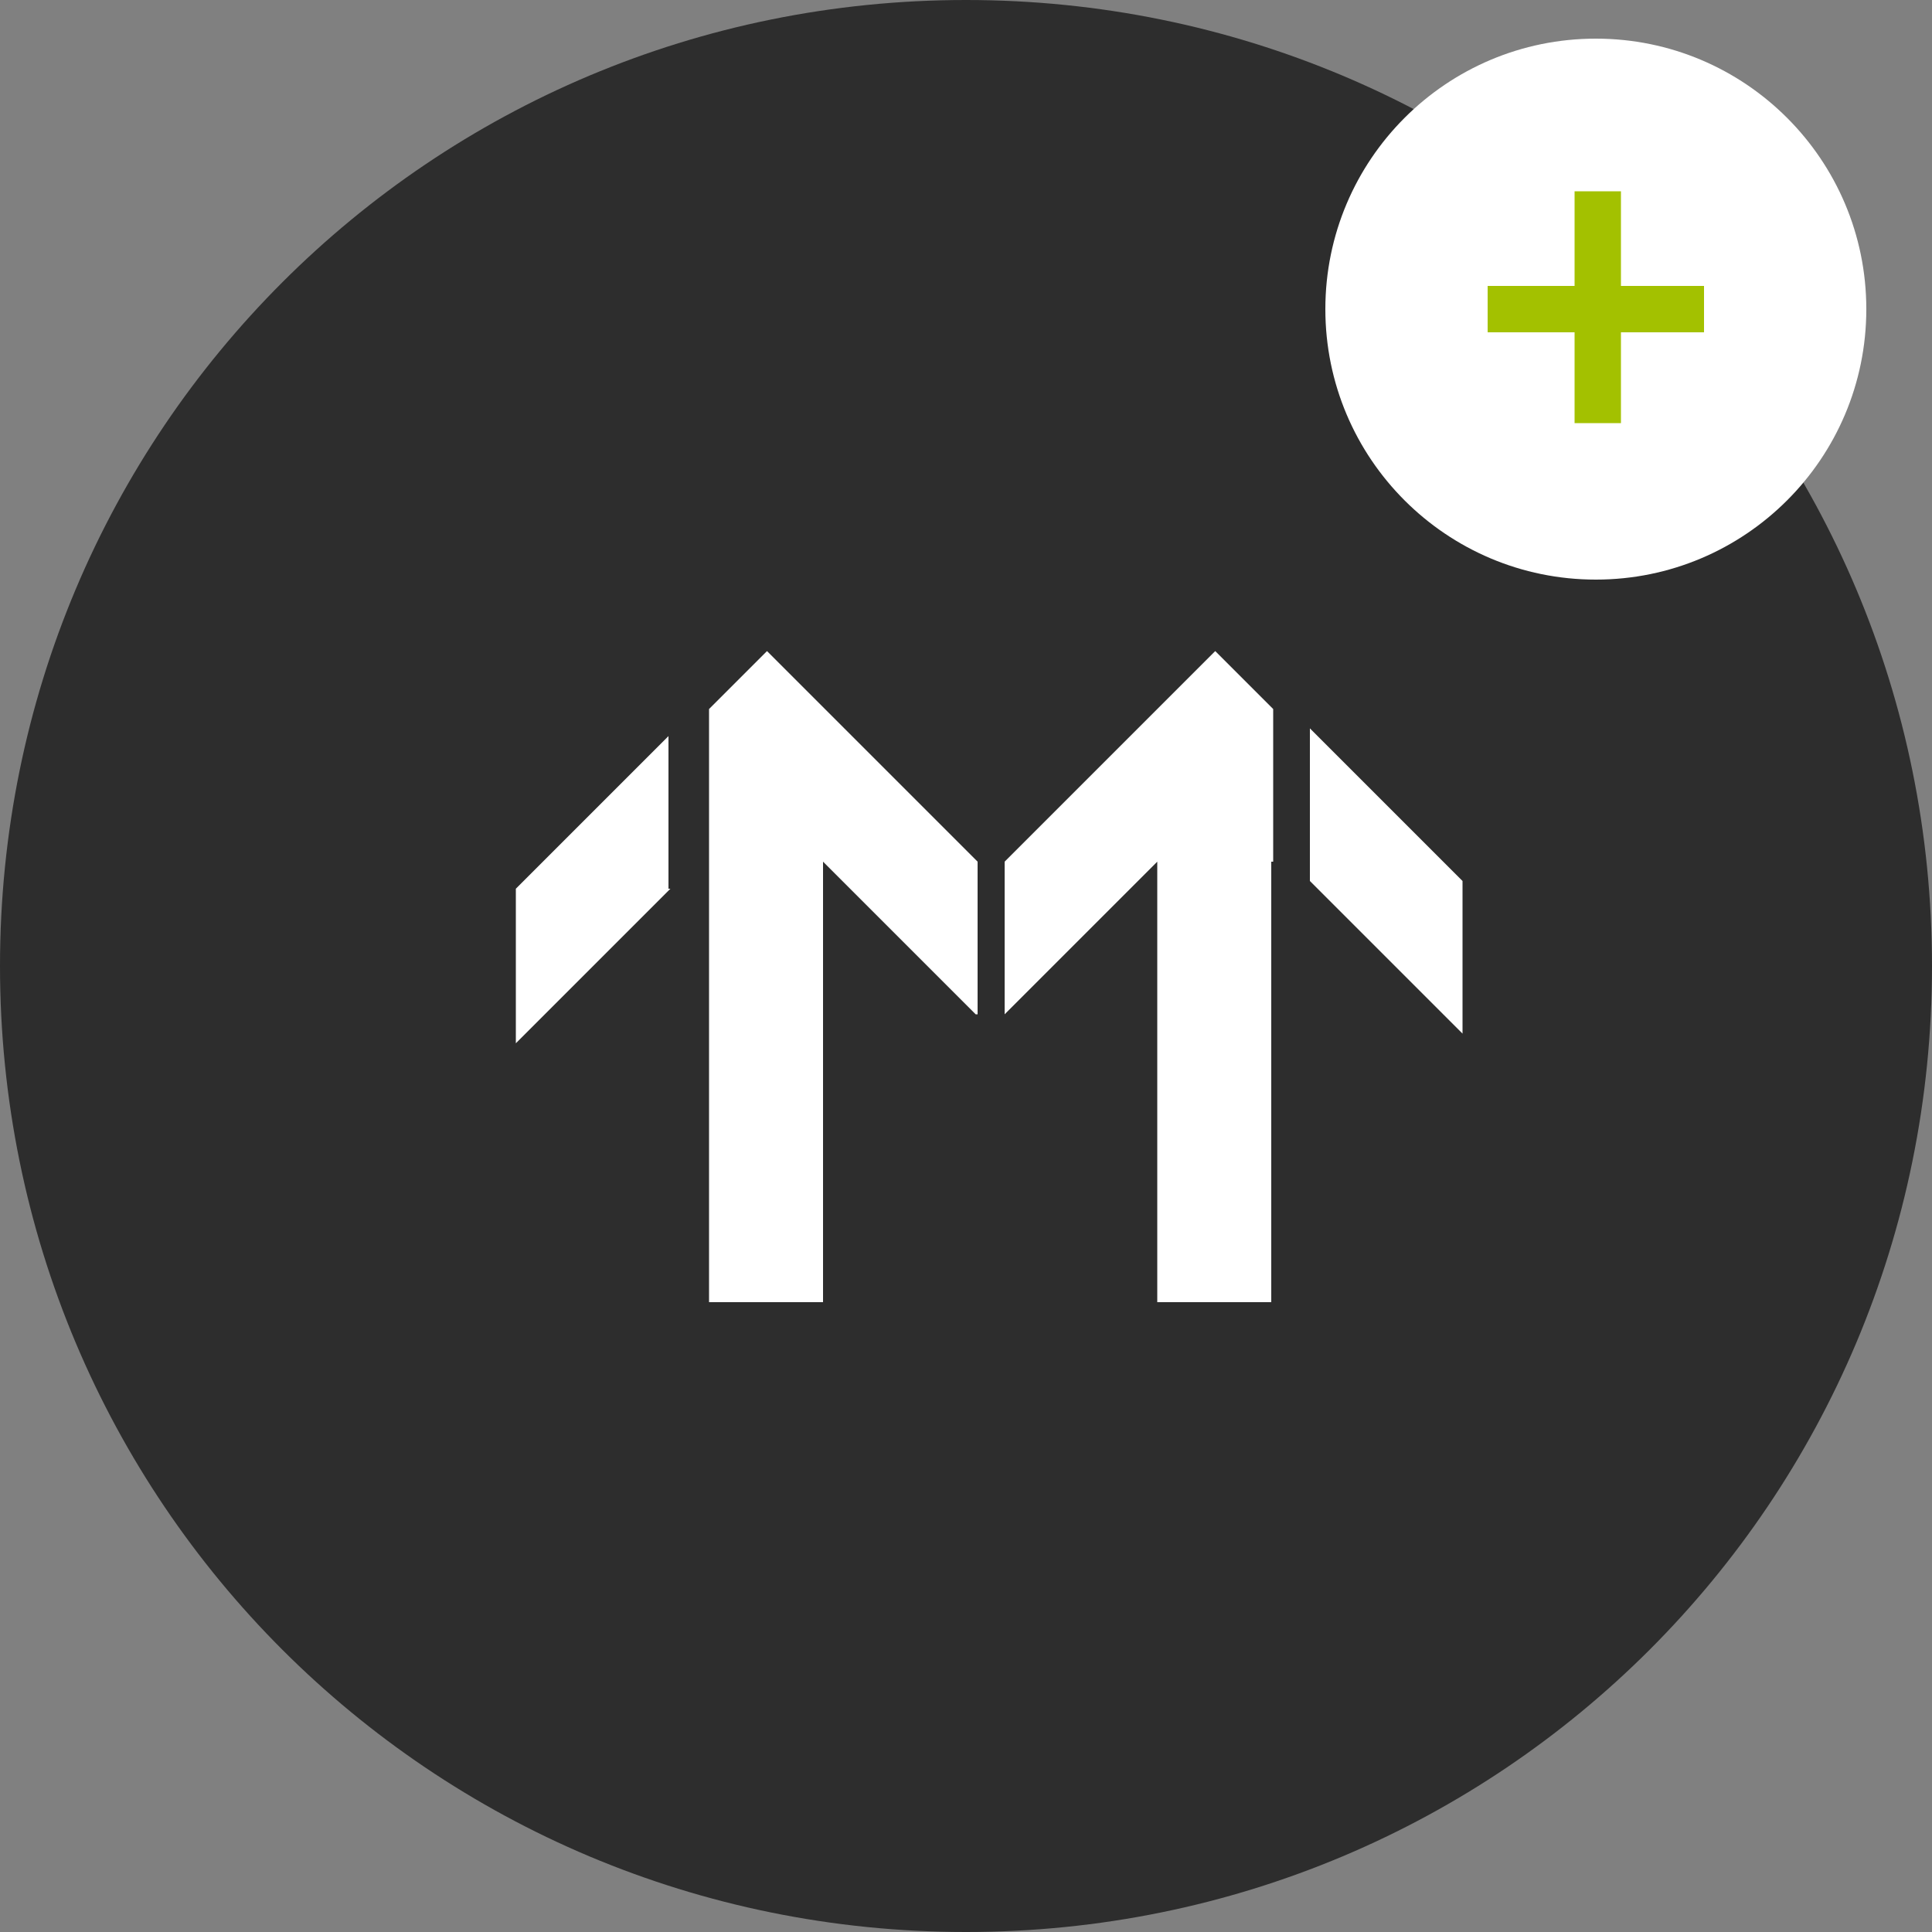
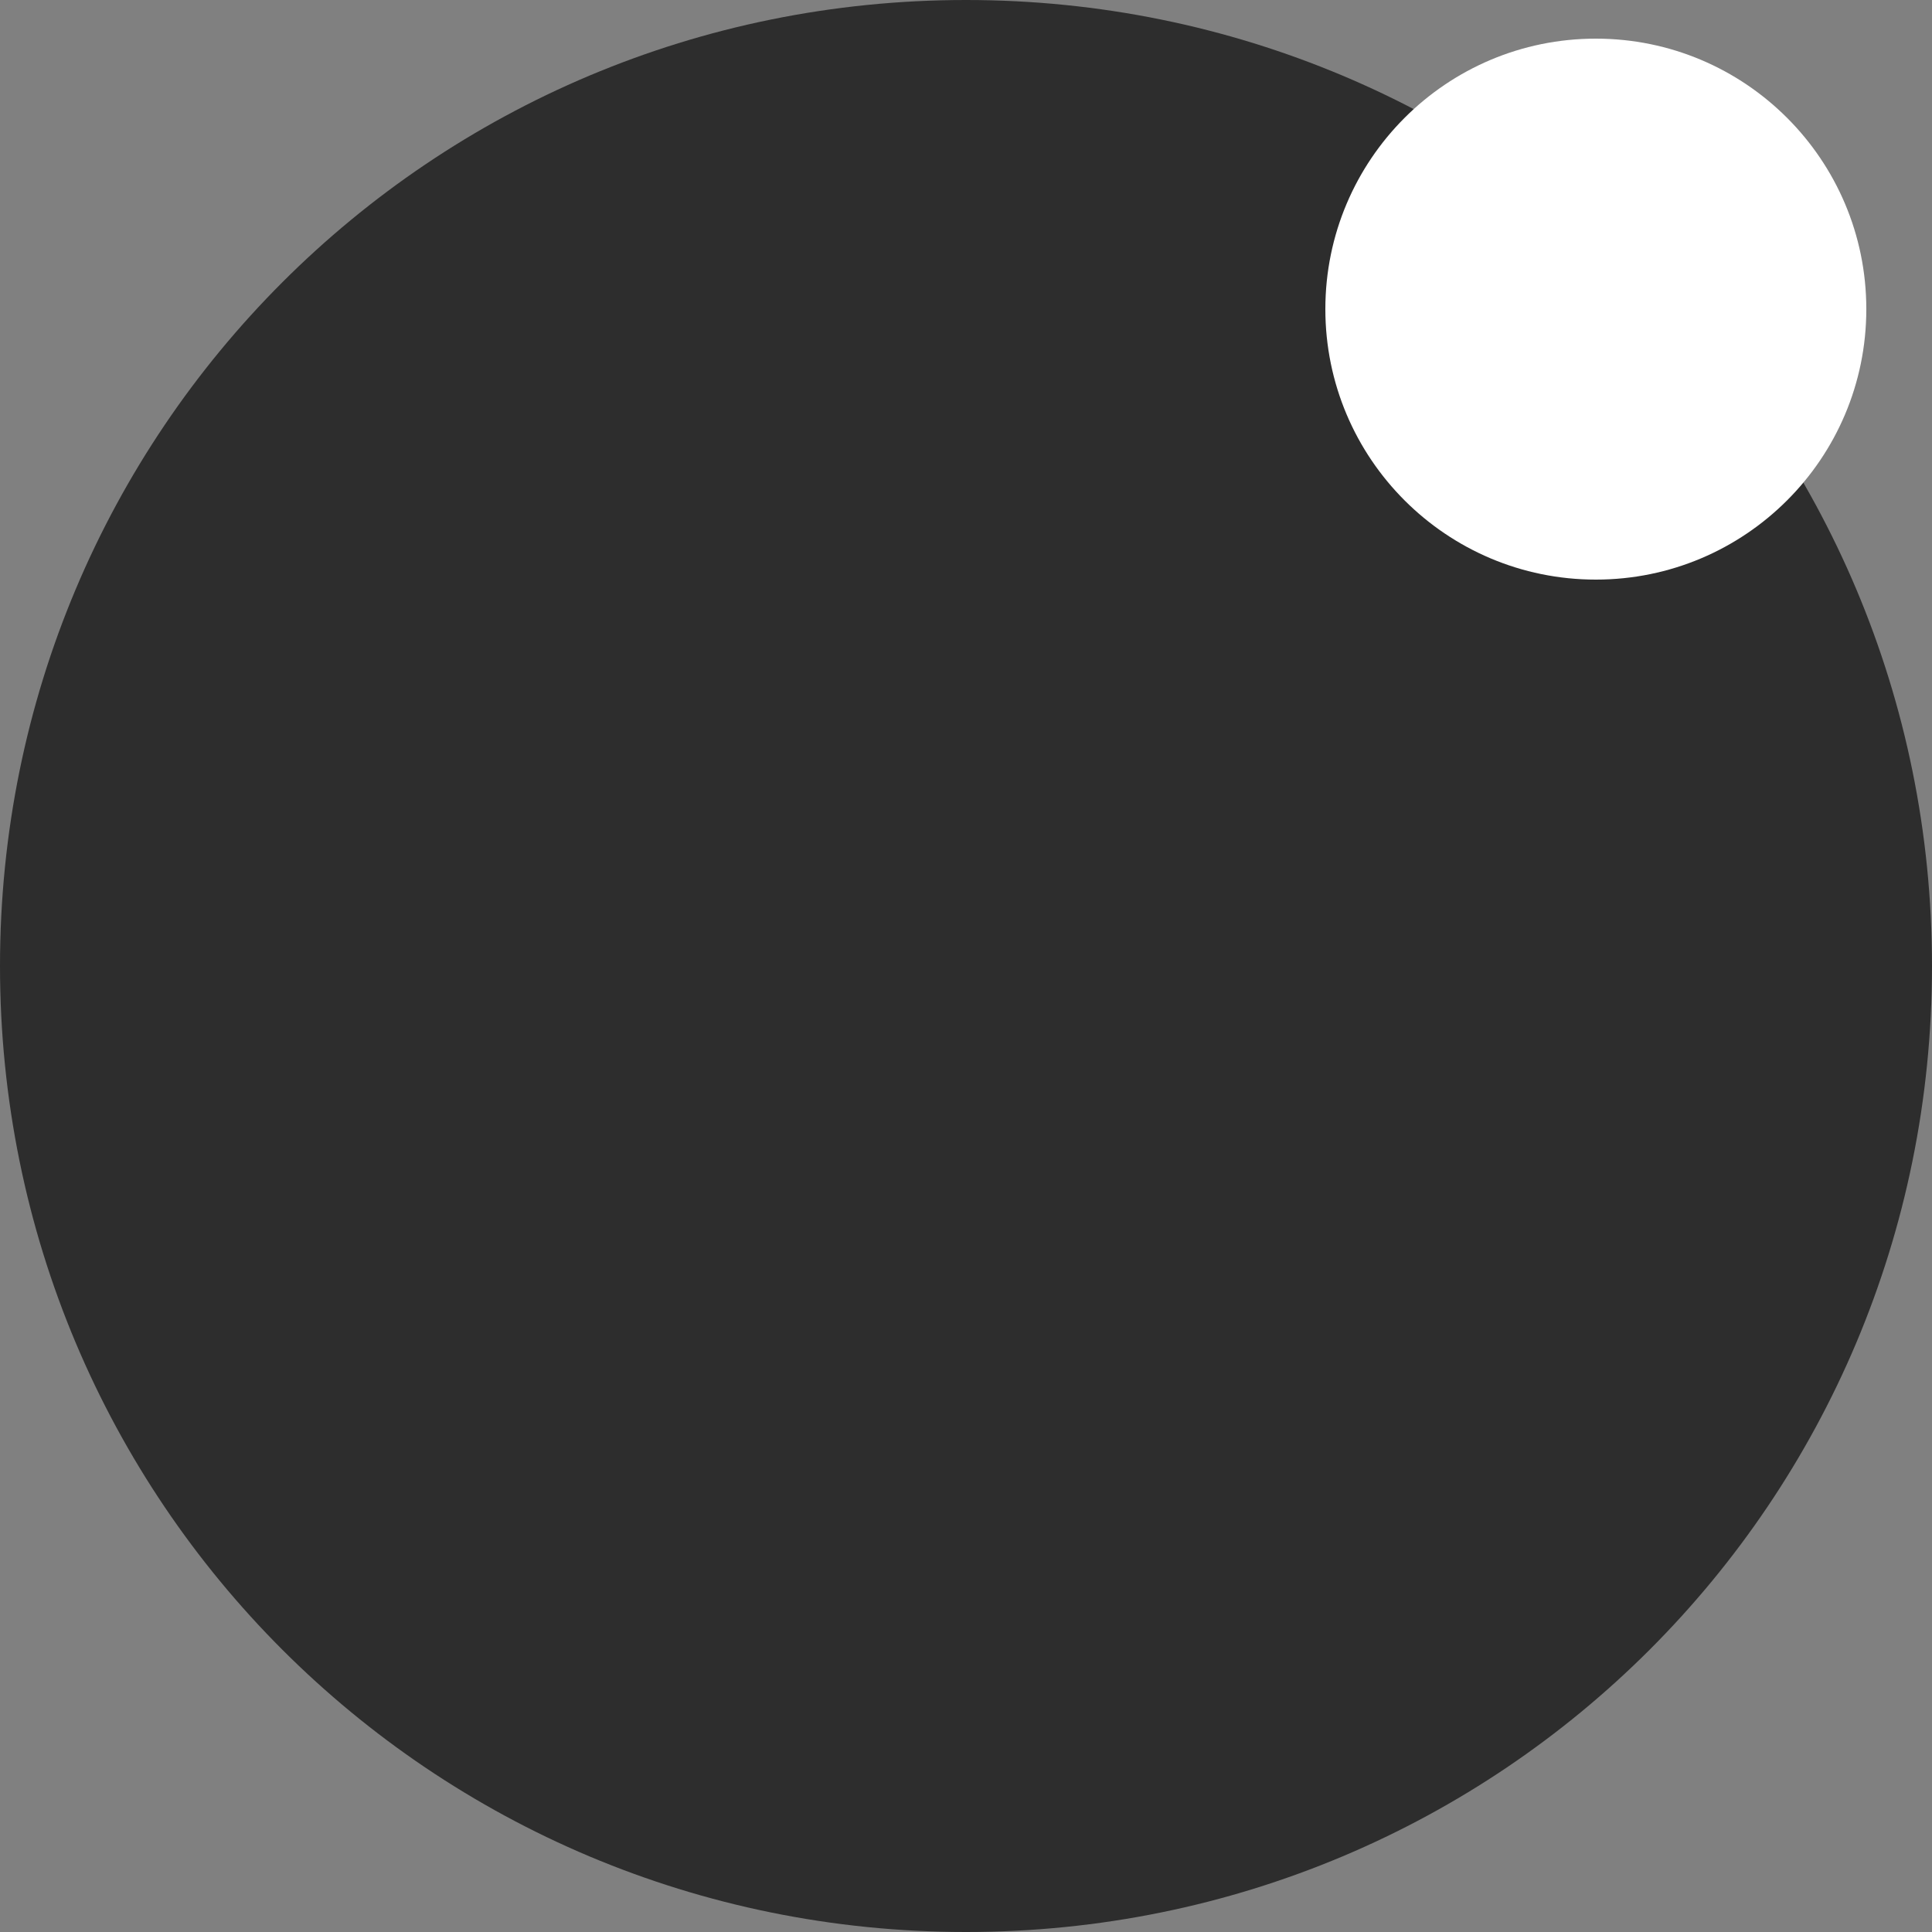
<svg xmlns="http://www.w3.org/2000/svg" version="1.1" id="Layer_1" x="0px" y="0px" width="100px" height="100px" viewBox="0 0 100 100" style="enable-background:new 0 0 100 100;" xml:space="preserve">
  <rect x="0" y="0" width="100" height="100" fill="#808080" stroke="none" />
  <style type="text/css">
	.st0{fill:#2D2D2D;}
	.st1{fill:#FFFFFF;}
	.st2{fill:#A3C100;}
</style>
  <g>
    <g>
      <g>
        <path class="st0" d="M100,50c0,27.7-22.3,50-50,50S0,77.7,0,50S22.3,0,50,0C77.7,0,100,22.3,100,50" />
      </g>
-       <path class="st1" d="M75.7,53.5l-7.9-7.9v-7.9l7.9,7.9V53.5L75.7,53.5z M65.8,44.6L65.8,44.6v22.8h-5.9V44.6L52,52.5v-7.9    l10.9-10.9l3,3V44.6z M50.5,52.5l-7.9-7.9v22.8h-5.9V44.6v-7.9l3-3l10.9,10.9V52.5z M34.7,46L26.7,54V46l7.9-7.9V46z" />
    </g>
    <g>
      <circle class="st1" cx="82.6" cy="16" r="14" />
      <g>
-         <path class="st2" d="M83.9,15.9c0-2,0-4,0-6l-2.4,0c0,2,0,4,0,6l0,0c0,2,0,4,0,6l2.4,0C83.9,19.9,83.9,17.9,83.9,15.9L83.9,15.9z     " />
-         <path class="st2" d="M82.6,14.8c-1.9,0-3.7,0-5.6,0l0,2.4c1.9,0,3.7,0,5.6,0l0,0c1.9,0,3.7,0,5.6,0l0-2.4     C86.3,14.8,84.4,14.8,82.6,14.8L82.6,14.8z" />
-       </g>
+         </g>
    </g>
  </g>
</svg>